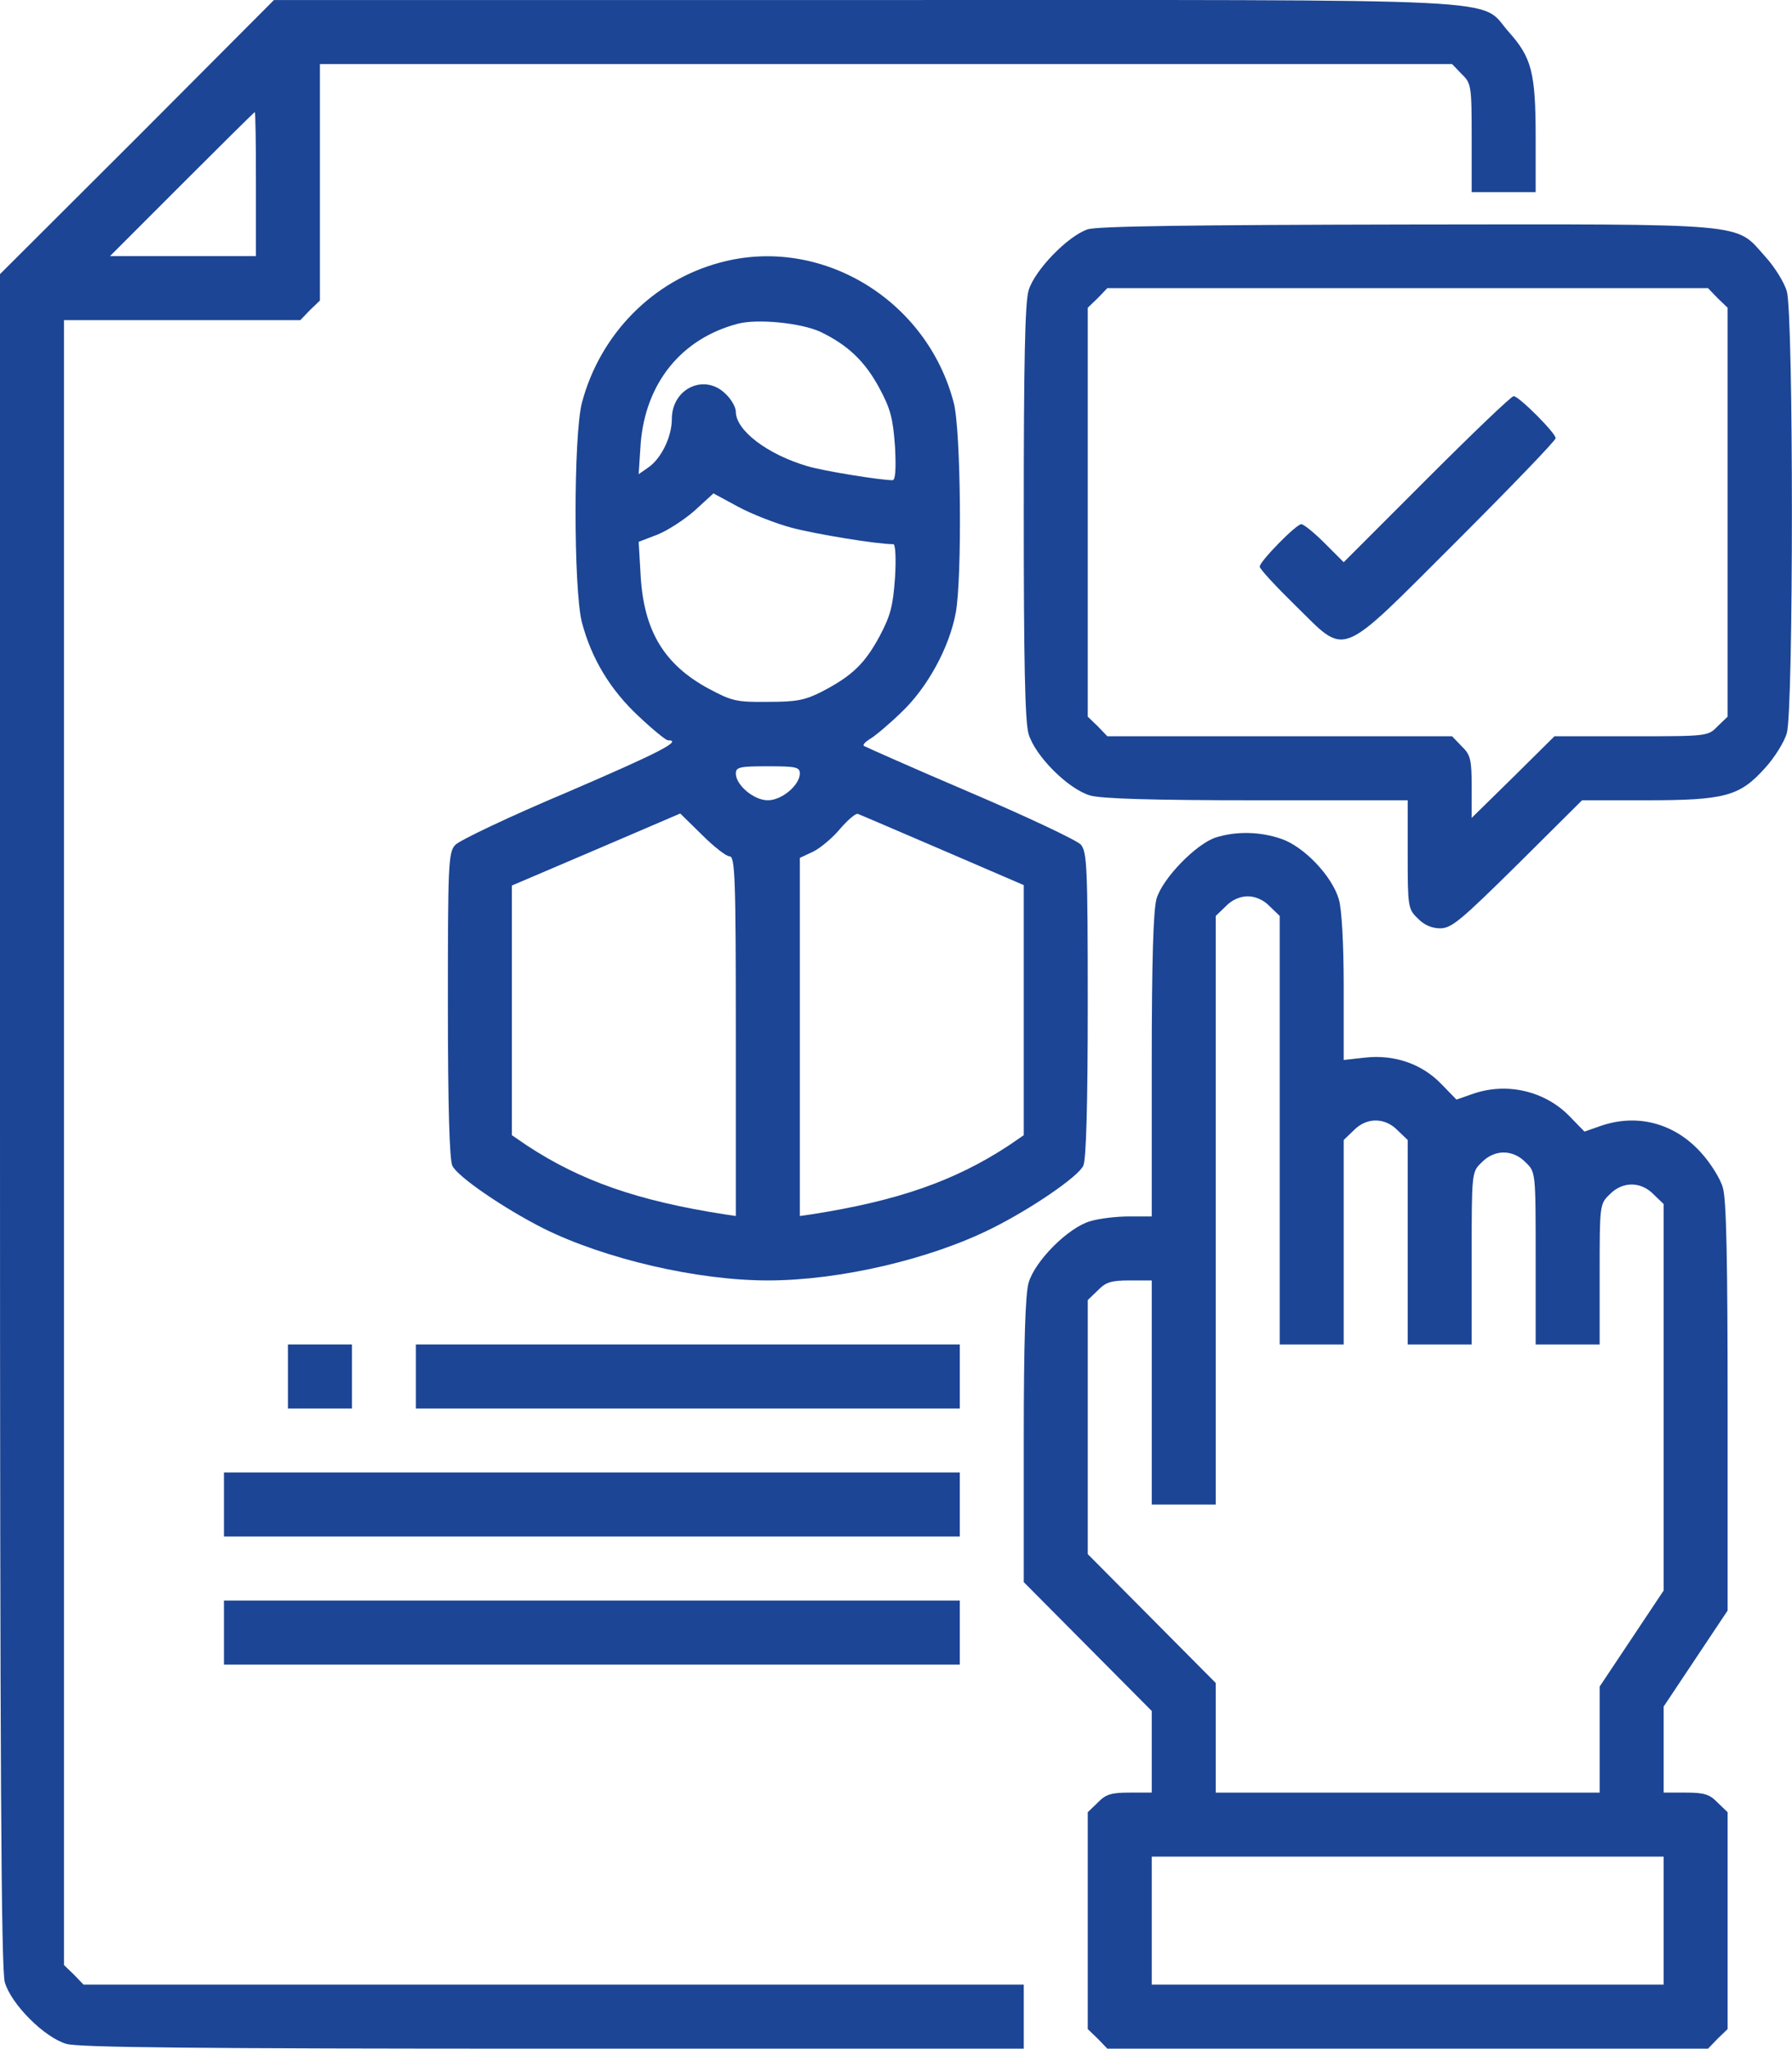
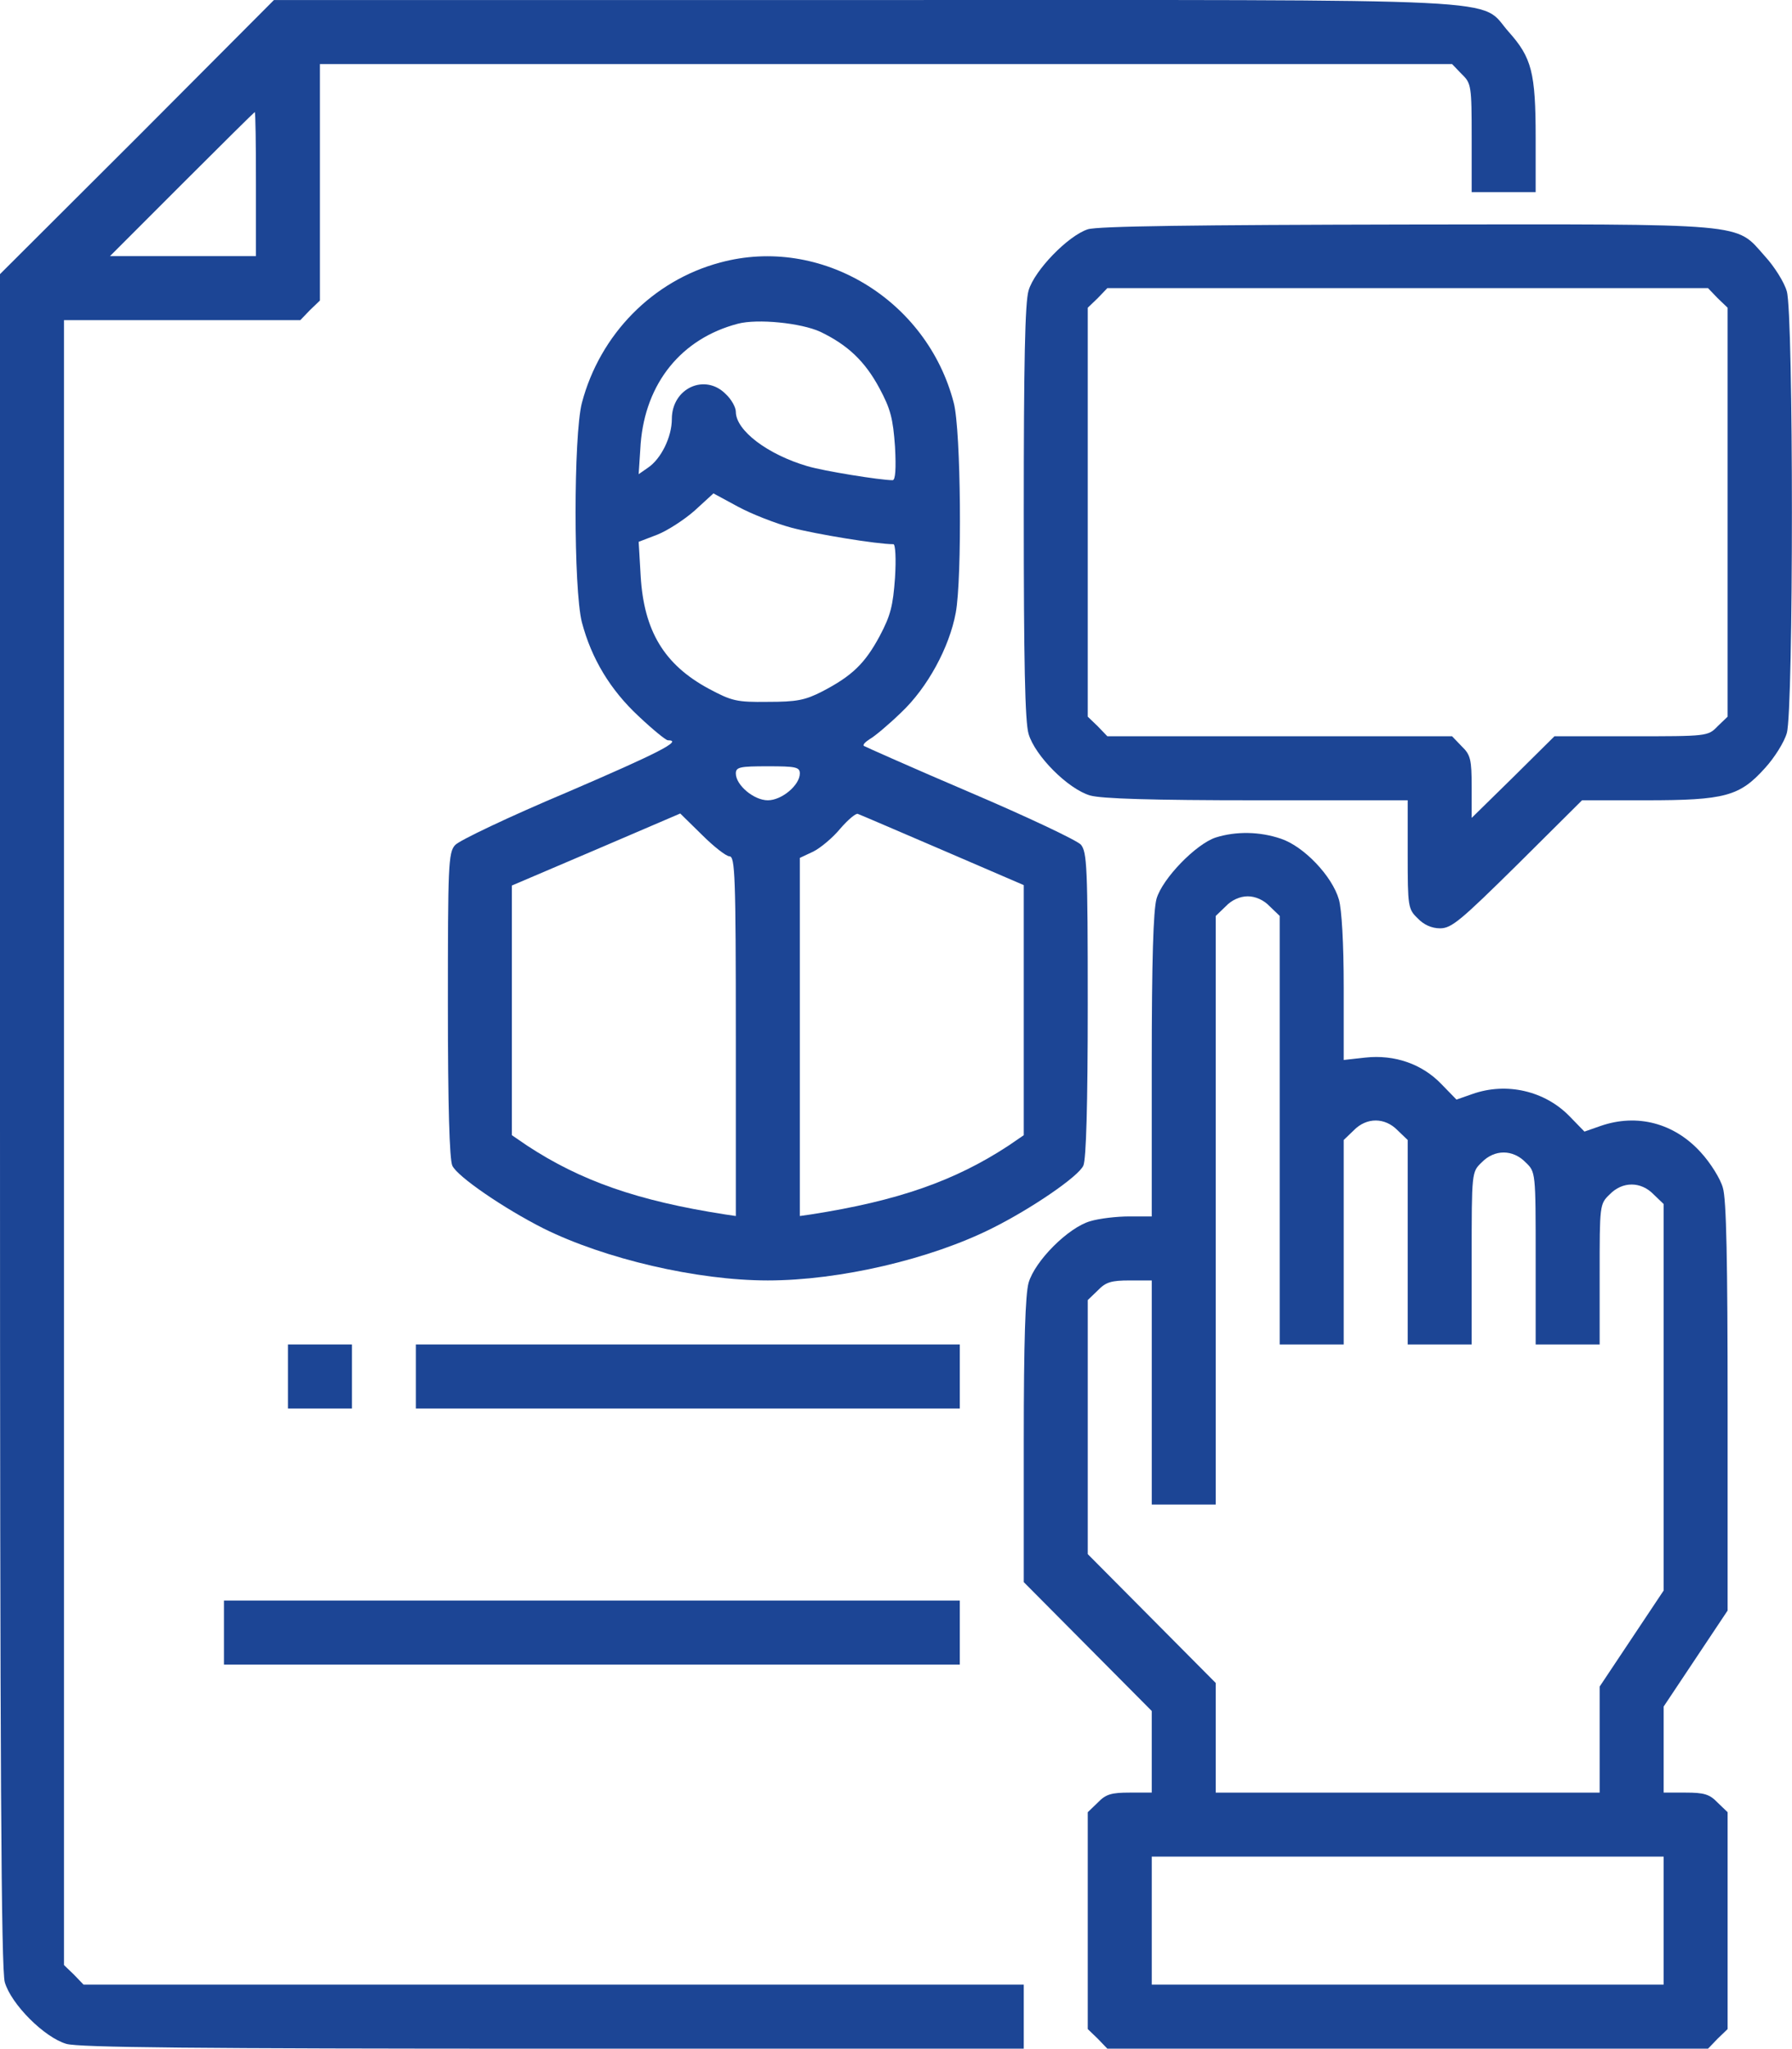
<svg xmlns="http://www.w3.org/2000/svg" version="1.1" id="Layer_1" x="0px" y="0px" viewBox="0 0 448.1 512" style="enable-background:new 0 0 448.1 512;" xml:space="preserve">
  <style type="text/css">
	.st0{fill:#1C4595;}
</style>
  <g transform="translate(0,512) scale(0.1,-0.1)">
    <path class="st0" d="M343,4776.9l-343-342v-2114c0-1630,3-2123,12-2155c16-55,99-138,154-154c31-9,323-12,1218-12h1176v80v80H1385   H209l-24,25l-25,24v2056v2055h295h296l24,25l25,24v296v295h1415h1416l24-25c24-23,25-29,25-160v-135h80h80v136c0,163-10,200-67,264   c-78,87,56,80-1612,80H685L343,4776.9z M640,4659.9v-180H458H275l180,180c99,99,181,180,182,180C639,4839.9,640,4758.9,640,4659.9z   " />
    <path class="st0" d="M2720,4546.9c-49-16-133-102-148-153c-9-30-12-181-12-554s3-524,12-554c16-55,99-138,154-154   c29-8,151-12,418-12h376v-135c0-131,1-137,25-160c15-16,35-25,56-25c29,0,52,20,194,160l161,160h160c197,0,234,10,297,80   c24,26,49,66,55,88c17,56,17,1048,0,1104c-6,22-31,62-55,88c-75,84-31,80-897,79C2992,4557.9,2744,4554.9,2720,4546.9z    M4295,4374.9l25-24v-511v-511l-25-24c-24-25-26-25-216-25h-192l-103-102l-104-102v78c0,68-3,80-25,101l-24,25h-431h-431l-24,25   l-25,24v511v511l25,24l24,25h751h751L4295,4374.9z" />
-     <path class="st0" d="M3568,3922.9l-208-208l-48,48c-26,26-52,47-58,47c-13,0-104-93-104-106c0-6,40-49,89-97   c131-128,103-139,403,160c136,136,248,252,248,258c0,13-92,105-105,105C3779,4129.9,3682,4036.9,3568,3922.9z" />
    <path class="st0" d="M1801,4463.9c-169-45-301-180-346-351c-21-82-21-465,0-548c24-91,71-169,142-235c35-33,68-60,73-60   c39,0-24-32-252-130c-145-61-271-121-280-132c-17-18-18-53-18-399c0-253,4-386,11-402c12-27,129-107,228-157   c153-76,384-130,561-130c179,0,407,53,562,131c98,49,215,129,227,156c7,16,11,149,11,402c0,346-2,381-17,400c-10,11-135,70-278,131   s-262,114-265,116c-3,3,4,10,15,17c11,6,46,35,78,66c66,62,121,163,137,250s13,456-5,524C2318,4371.9,2052,4531.9,1801,4463.9z    M2051,4290.9c69-33,112-74,148-141c28-52,34-76,39-146c3-56,1-84-6-84c-31,0-173,23-213,35c-99,29-179,89-179,136   c0,11-11,31-25,44c-52,53-135,15-135-62c0-45-27-100-60-122l-23-16l5,76c12,152,102,263,243,300   C1894,4323.9,2003,4312.9,2051,4290.9z M1980,3800.9c61-16,213-41,254-41c5,0,7-36,4-84c-5-70-11-94-38-145c-37-69-69-100-144-139   c-43-22-64-26-136-26c-78-1-90,2-148,33c-111,60-162,144-170,282l-5,85l47,18c25,10,67,37,93,60l47,43l61-33   C1878,3835.9,1939,3811.9,1980,3800.9z M2000,3186.9c0-29-45-67-80-67s-80,38-80,67c0,16,10,18,80,18S2000,3202.9,2000,3186.9z    M1824,2979.9c14,0,16-48,16-450v-449l-27,4c-219,34-361,84-495,172l-38,26v312v312l211,90l210,90l54-53   C1785,3003.9,1816,2979.9,1824,2979.9z M2358,2994.9l202-87v-313v-312l-38-26c-134-88-276-138-494-172l-28-4v447v448l34,16   c18,9,49,35,67,57c19,22,39,39,44,37C2151,3083.9,2246,3042.9,2358,2994.9z" />
    <path class="st0" d="M3040,3026.9c-49-16-133-102-148-153c-8-29-12-151-12-418v-376h-56c-31,0-75-5-98-12c-55-16-138-99-154-154   c-8-29-12-146-12-394v-354l160-161l160-161v-102v-102h-55c-46,0-60-4-80-25l-25-24v-271v-271l25-24l24-25h751h751l24,25l25,24v271   v271l-25,24c-20,21-34,25-80,25h-55v108v107l80,120l80,120v509c0,364-3,520-12,548c-6,22-31,62-55,88c-66,73-159,98-251,66l-40-14   l-37,38c-62,64-158,86-243,56l-40-14l-38,39c-48,50-117,74-190,66l-54-6v181c0,111-5,196-12,220c-17,59-88,133-145,152   C3150,3041.9,3091,3042.9,3040,3026.9z M3175,2854.9l25-24v-536v-535h80h80v255v256l25,24c32,33,78,33,110,0l25-24v-256v-255h80h80   v215c0,216,0,216,25,240c32,33,78,33,110,0c25-24,25-24,25-240v-215h80h80v175c0,173,0,176,25,200c32,33,78,33,110,0l25-24v-483   v-483l-80-120l-80-120v-132v-133h-480h-480v137v137l-160,161l-160,161v317v318l25,24c20,21,34,25,80,25h55v-280v-280h80h80v735v736   l25,24c15,16,36,25,55,25S3160,2870.9,3175,2854.9z M4160,319.9v-160h-640h-640v160v160h640h640V319.9z" />
    <path class="st0" d="M720,1679.9v-80h80h80v80v80h-80h-80V1679.9z" />
    <path class="st0" d="M1040,1679.9v-80h680h680v80v80h-680h-680V1679.9z" />
-     <path class="st0" d="M560,1359.9v-80h920h920v80v80h-920H560V1359.9z" />
    <path class="st0" d="M560,1039.9v-80h920h920v80v80h-920H560V1039.9z" />
  </g>
</svg>